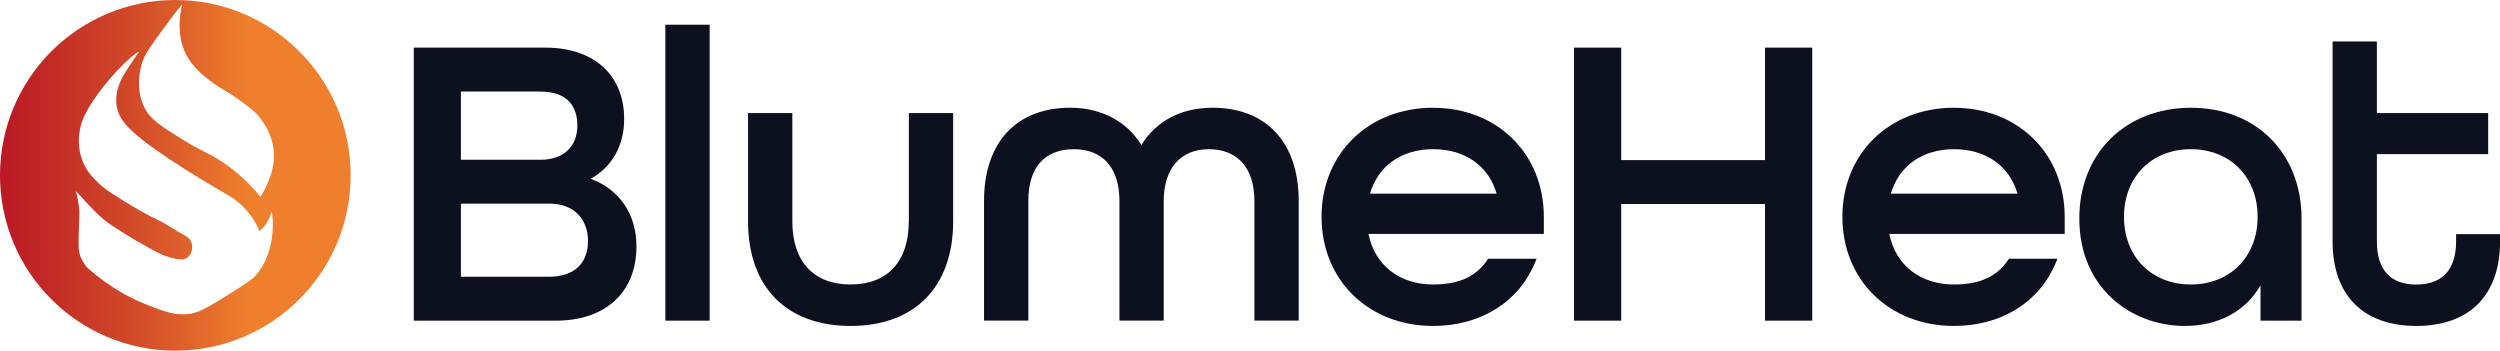
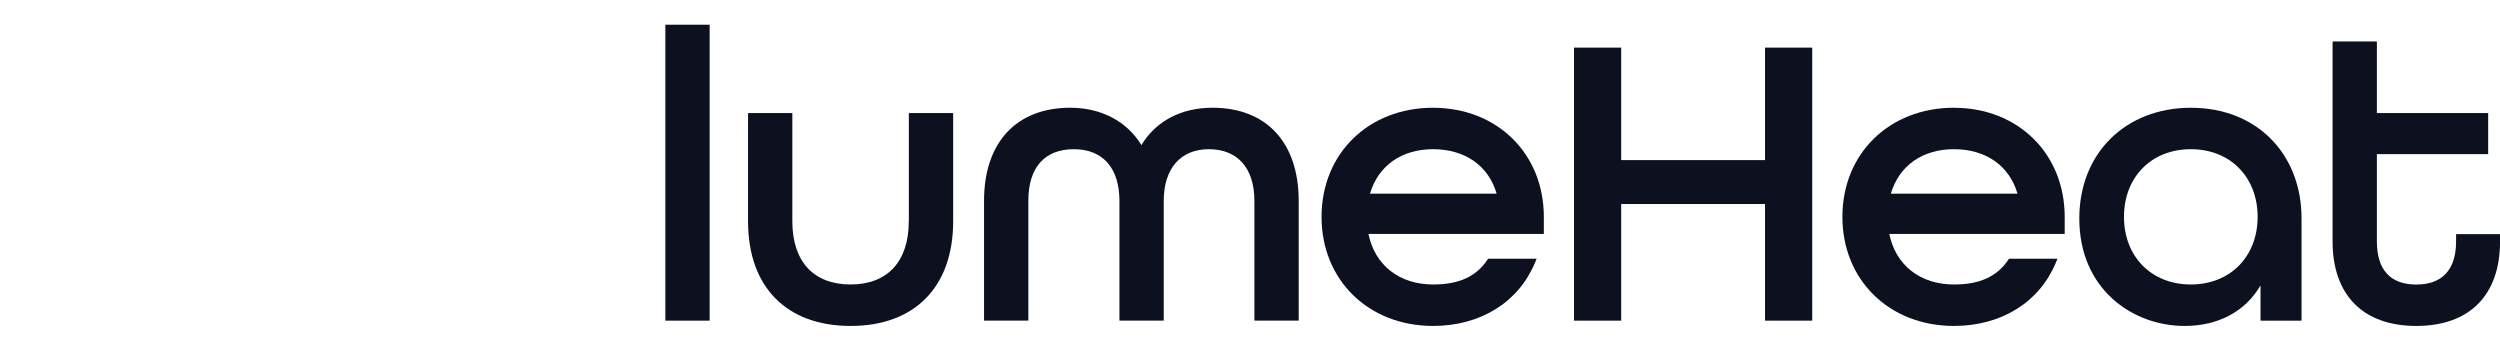
<svg xmlns="http://www.w3.org/2000/svg" id="Layer_1" data-name="Layer 1" viewBox="0 0 458.29 64.28">
  <defs>
    <style>
      .cls-1 {
        fill: #0c101f;
      }

      .cls-2 {
        fill: url(#linear-gradient);
      }
    </style>
    <linearGradient id="linear-gradient" x1="0" y1="37.28" x2="64.28" y2="37.28" gradientTransform="translate(0 69.42) scale(1 -1)" gradientUnits="userSpaceOnUse">
      <stop offset="0" stop-color="#bb1824" />
      <stop offset=".14" stop-color="#c22a26" />
      <stop offset=".42" stop-color="#d55029" />
      <stop offset=".71" stop-color="#ef7f2c" />
    </linearGradient>
  </defs>
-   <path class="cls-2" d="M32.14,0C14.39,0,0,14.39,0,32.14s14.39,32.14,32.14,32.14,32.14-14.39,32.14-32.14S49.89,0,32.14,0ZM49.95,42.68c-.13,1.32-.52,4.91-3.09,7.82-.71.81-1.9,1.55-4.28,3.05-3.78,2.38-5.67,3.57-7.41,3.91-2.74.54-4.92-.28-8.23-1.59-2.67-1.05-6.67-3.01-10.87-6.73-.45-.5-1.05-1.28-1.41-2.37-.26-.77-.29-1.38-.23-3.82.08-3,.16-3.36.09-4.41-.1-1.55-.41-2.78-.64-3.55.92,1.02,1.7,1.86,2.27,2.46,1.3,1.36,1.97,2.05,2.91,2.82.71.58,1.3.97,2.46,1.73.6.39,2.47,1.61,5.82,3.46,1.83,1.01,2.6,1.38,3.69,1.68,1.42.4,2.55.69,3.37.05.8-.63,1.04-1.95.64-2.87-.32-.73-.98-1.07-1.36-1.27-1.67-.88-3.2-2.02-4.91-2.82-2.06-.96-3.42-1.78-6.05-3.37-3.26-1.96-4.19-2.84-4.6-3.23-1-.98-2.1-2.05-2.87-3.82-1.26-2.91-.7-5.62-.5-6.55.14-.63.55-2.26,2.78-5.46,3.5-5.02,7.66-8.45,7.87-8.25.07.07-.37.53-1.58,2.39-.9,1.39-1.34,2.08-1.63,2.7-.24.53-1.25,2.73-.76,5.09.17.8.6,2.04,2.03,3.56,4.2,4.44,17.75,12.14,18.42,12.52.76.45,1.65,1.07,2.54,1.93,1.72,1.66,2.65,3.44,3.15,4.63.35-.3.78-.71,1.17-1.27.66-.93.94-1.85,1.07-2.44.16.95.3,2.35.14,4.02ZM48.75,34.26c-.36.77-.72,1.38-1,1.81-2.81-3.41-5.55-5.48-7.56-6.75-2.41-1.53-3.33-1.62-6.75-3.76-3.85-2.4-5.78-3.6-6.85-5.61-1.92-3.61-.82-7.55-.57-8.37.49-1.61,1.72-3.3,4.14-6.61,1.29-1.76,2.42-3.19,3.23-4.19-.48,2.07-1.12,6.33,1.14,9.94,1.35,2.15,3.53,3.76,4.41,4.41,1.72,1.27,2.58,1.48,5.06,3.3,1.65,1.21,2.47,1.81,3.19,2.62.48.54,3.07,3.45,3.04,7.61-.02,2.49-.98,4.52-1.48,5.6Z" />
  <g>
-     <path class="cls-1" d="M108.29,32.77c3.91-2.17,6.13-6.1,6.13-10.94,0-8.08-5.54-13.1-14.45-13.1h-24.12v50.05h26.07c9.1,0,14.75-5.22,14.75-13.62,0-5.88-3.11-10.44-8.38-12.38ZM84.49,37.33h16.3c4.25,0,7,2.69,7,6.85s-2.61,6.55-7.15,6.55h-16.15v-13.4ZM99.14,29.28h-14.65v-12.5h14.5c5.66,0,6.85,3.4,6.85,6.25,0,3.85-2.57,6.25-6.7,6.25Z" />
    <rect class="cls-1" x="121.97" y="4.53" width="8.12" height="54.25" />
    <path class="cls-1" d="M166.59,40.58c0,7.36-3.89,11.57-10.67,11.57s-10.67-4.22-10.67-11.57v-19.85h-8.12v19.85c0,12.01,7.03,19.17,18.8,19.17s18.8-7.17,18.8-19.17v-19.85h-8.12v19.85Z" />
    <path class="cls-1" d="M222.29,19.75c-5.76,0-10.36,2.42-13.05,6.84-2.67-4.36-7.37-6.84-13.05-6.84-9.89,0-15.8,6.38-15.8,17.07v21.95h8.12v-21.95c0-6.11,2.97-9.47,8.35-9.47s8.35,3.54,8.35,9.47v21.95h8.12v-21.95c0-5.93,3.09-9.47,8.27-9.47s8.35,3.36,8.35,9.47v21.95h8.12v-21.95c0-10.69-5.91-17.07-15.8-17.07Z" />
    <path class="cls-1" d="M262.71,19.75c-11.85,0-20.45,8.41-20.45,20s8.6,20,20.45,20c8.69,0,15.68-4.35,18.69-11.63l.29-.69h-8.89l-.15.22c-2.07,3.07-5.23,4.5-9.94,4.5-6.2,0-10.69-3.54-11.85-9.27h32.15v-3.12c0-11.59-8.54-20-20.3-20ZM262.71,27.35c5.85,0,10.16,3.03,11.65,8.15h-23.22c1.51-5.12,5.79-8.15,11.57-8.15Z" />
    <polygon class="cls-1" points="323.56 29.35 297.19 29.35 297.19 8.73 288.54 8.73 288.54 58.78 297.19 58.78 297.19 37.4 323.56 37.4 323.56 58.78 332.21 58.78 332.21 8.73 323.56 8.73 323.56 29.35" />
    <path class="cls-1" d="M358.19,19.75c-11.85,0-20.45,8.41-20.45,20s8.6,20,20.45,20c8.69,0,15.68-4.35,18.69-11.63l.29-.69h-8.89l-.15.22c-2.07,3.07-5.23,4.5-9.94,4.5-6.2,0-10.69-3.54-11.85-9.27h32.15v-3.12c0-11.59-8.54-20-20.3-20ZM358.19,27.35c5.85,0,10.16,3.03,11.65,8.15h-23.22c1.51-5.12,5.79-8.15,11.57-8.15Z" />
    <path class="cls-1" d="M401.69,19.75c-12.08,0-20.52,8.35-20.52,20.3,0,12.93,9.72,19.7,19.32,19.7,6.18,0,11.14-2.68,13.9-7.43v6.46h7.52v-18.72c0-11.95-8.32-20.3-20.22-20.3ZM401.61,52.15c-7.21,0-12.25-5.1-12.25-12.4s5.04-12.4,12.25-12.4,12.25,5.1,12.25,12.4-5.04,12.4-12.25,12.4Z" />
    <path class="cls-1" d="M450.24,42.93v1.33c0,5.17-2.52,7.9-7.3,7.9s-7.22-2.73-7.22-7.9v-16h20.4v-7.53h-20.4V7.6h-8.12v36.65c0,9.85,5.59,15.5,15.35,15.5s15.35-5.65,15.35-15.5v-1.33h-8.05Z" />
  </g>
</svg>